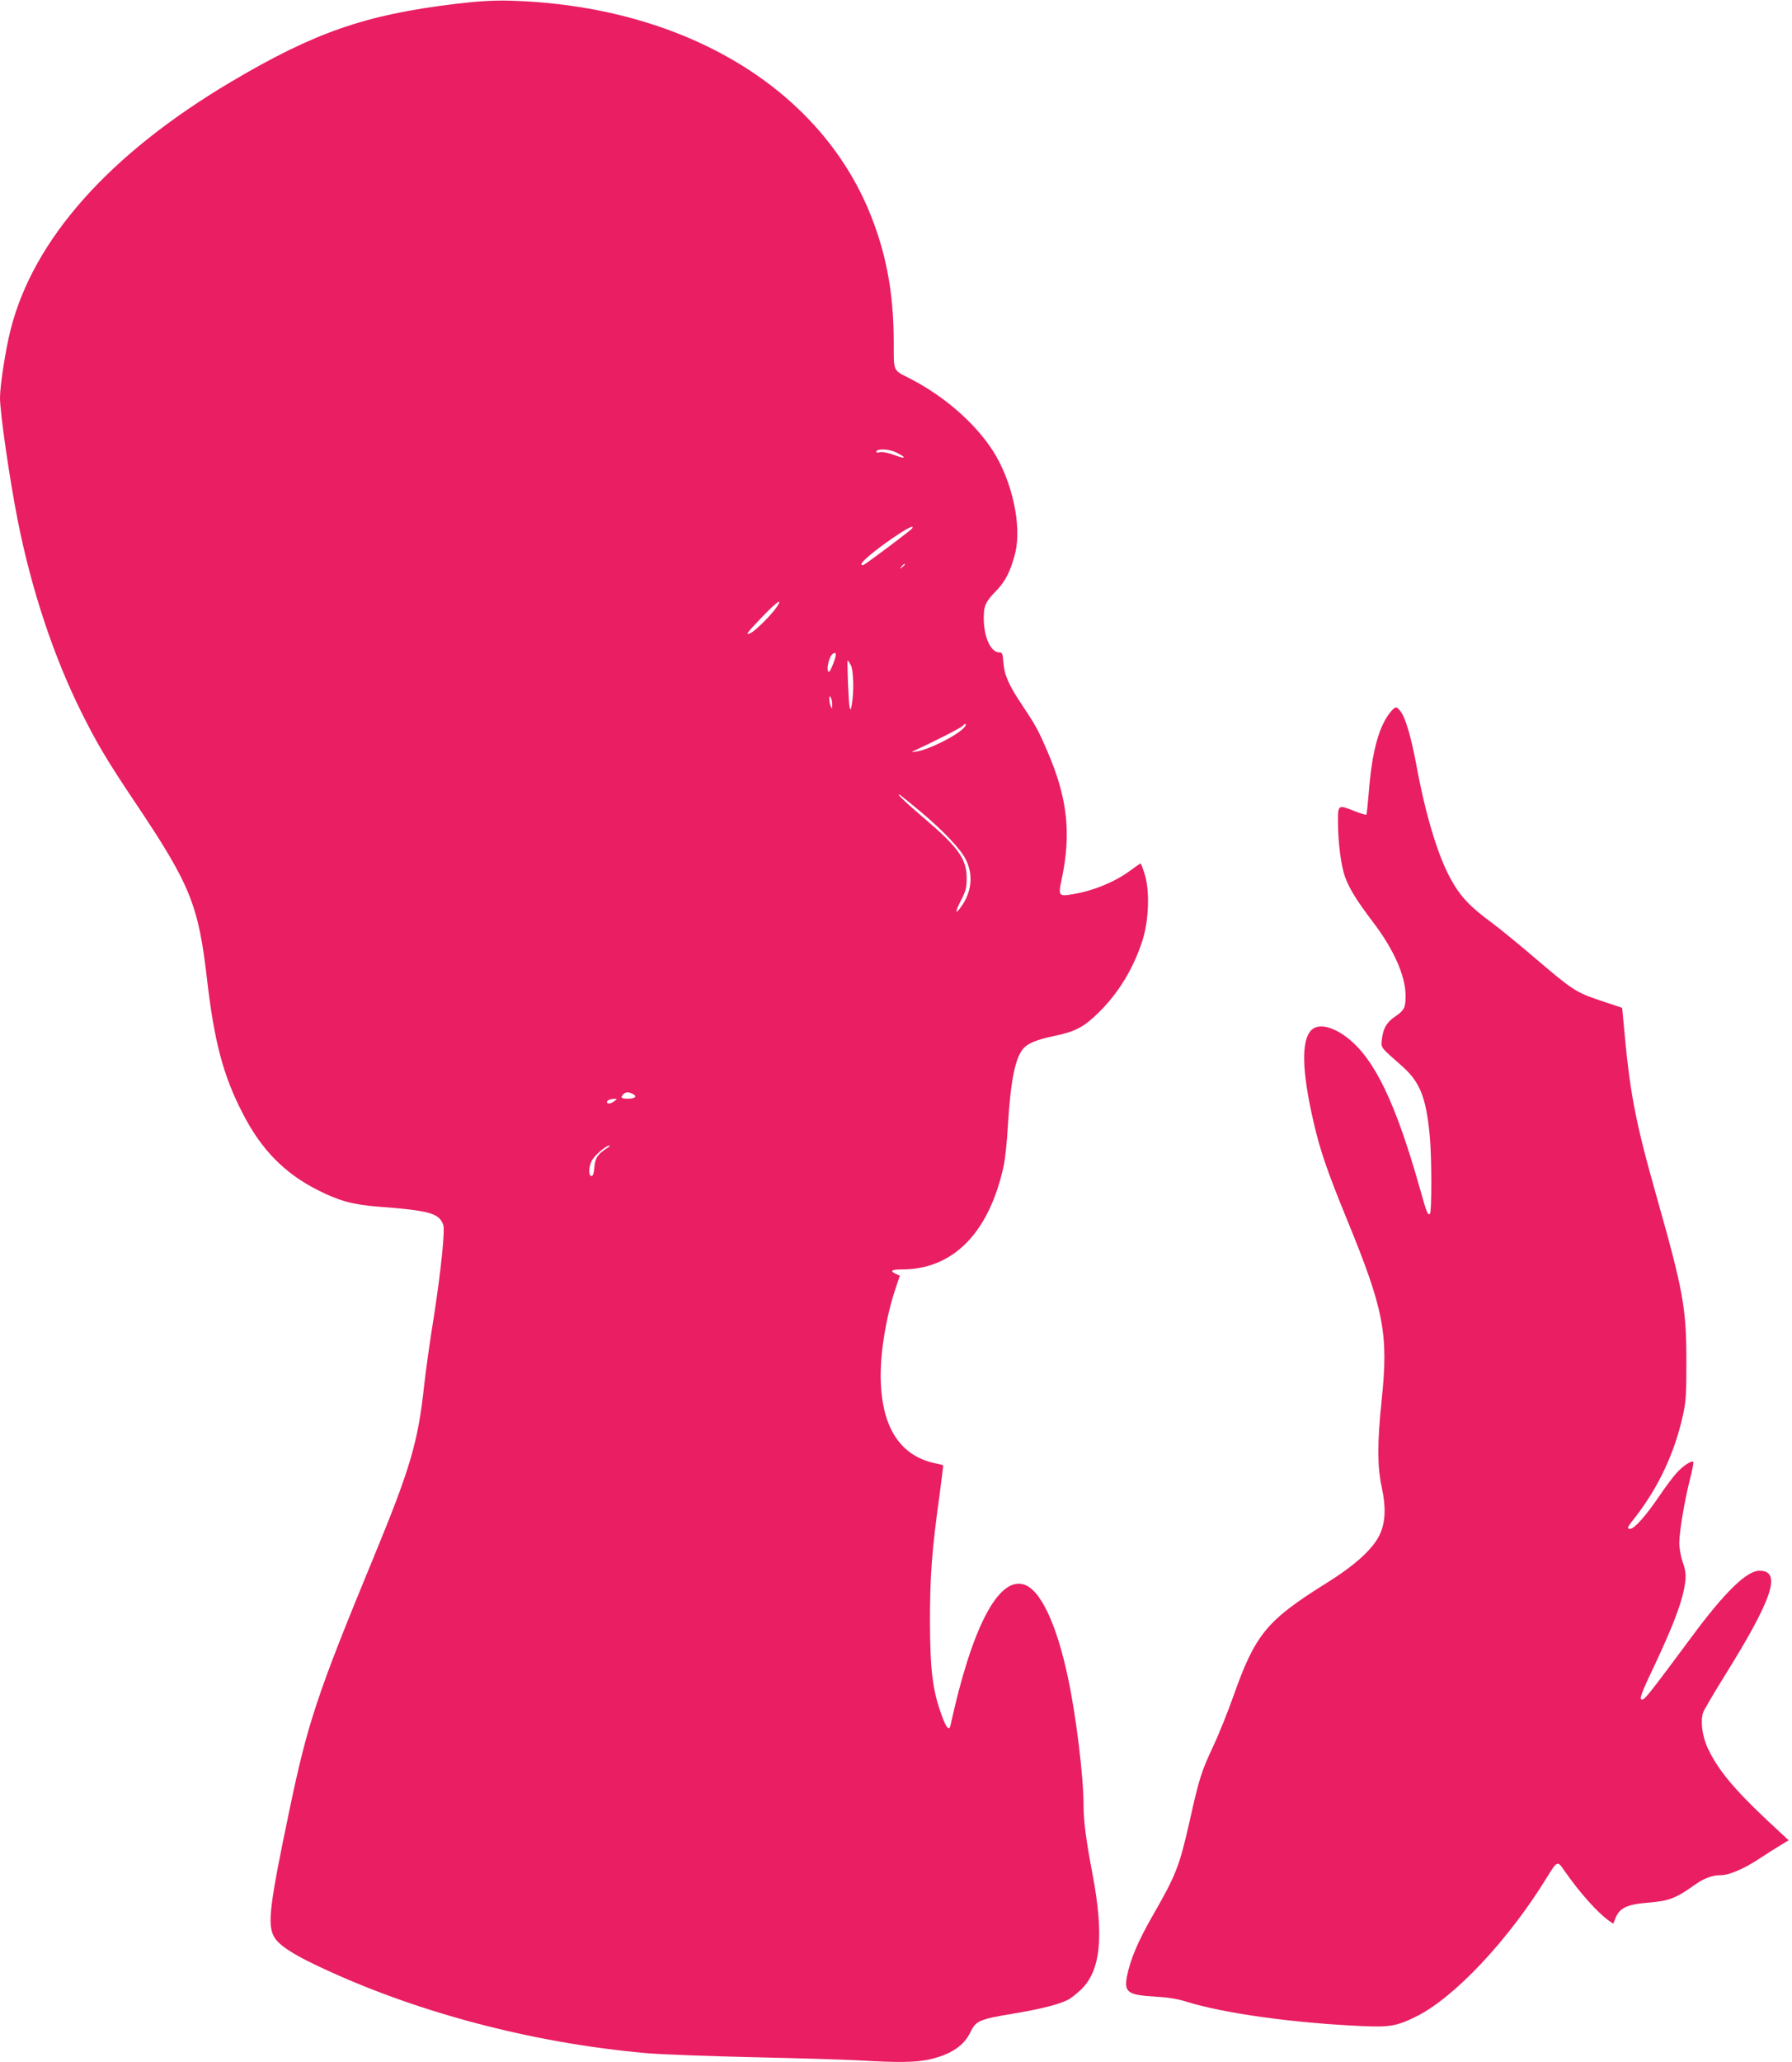
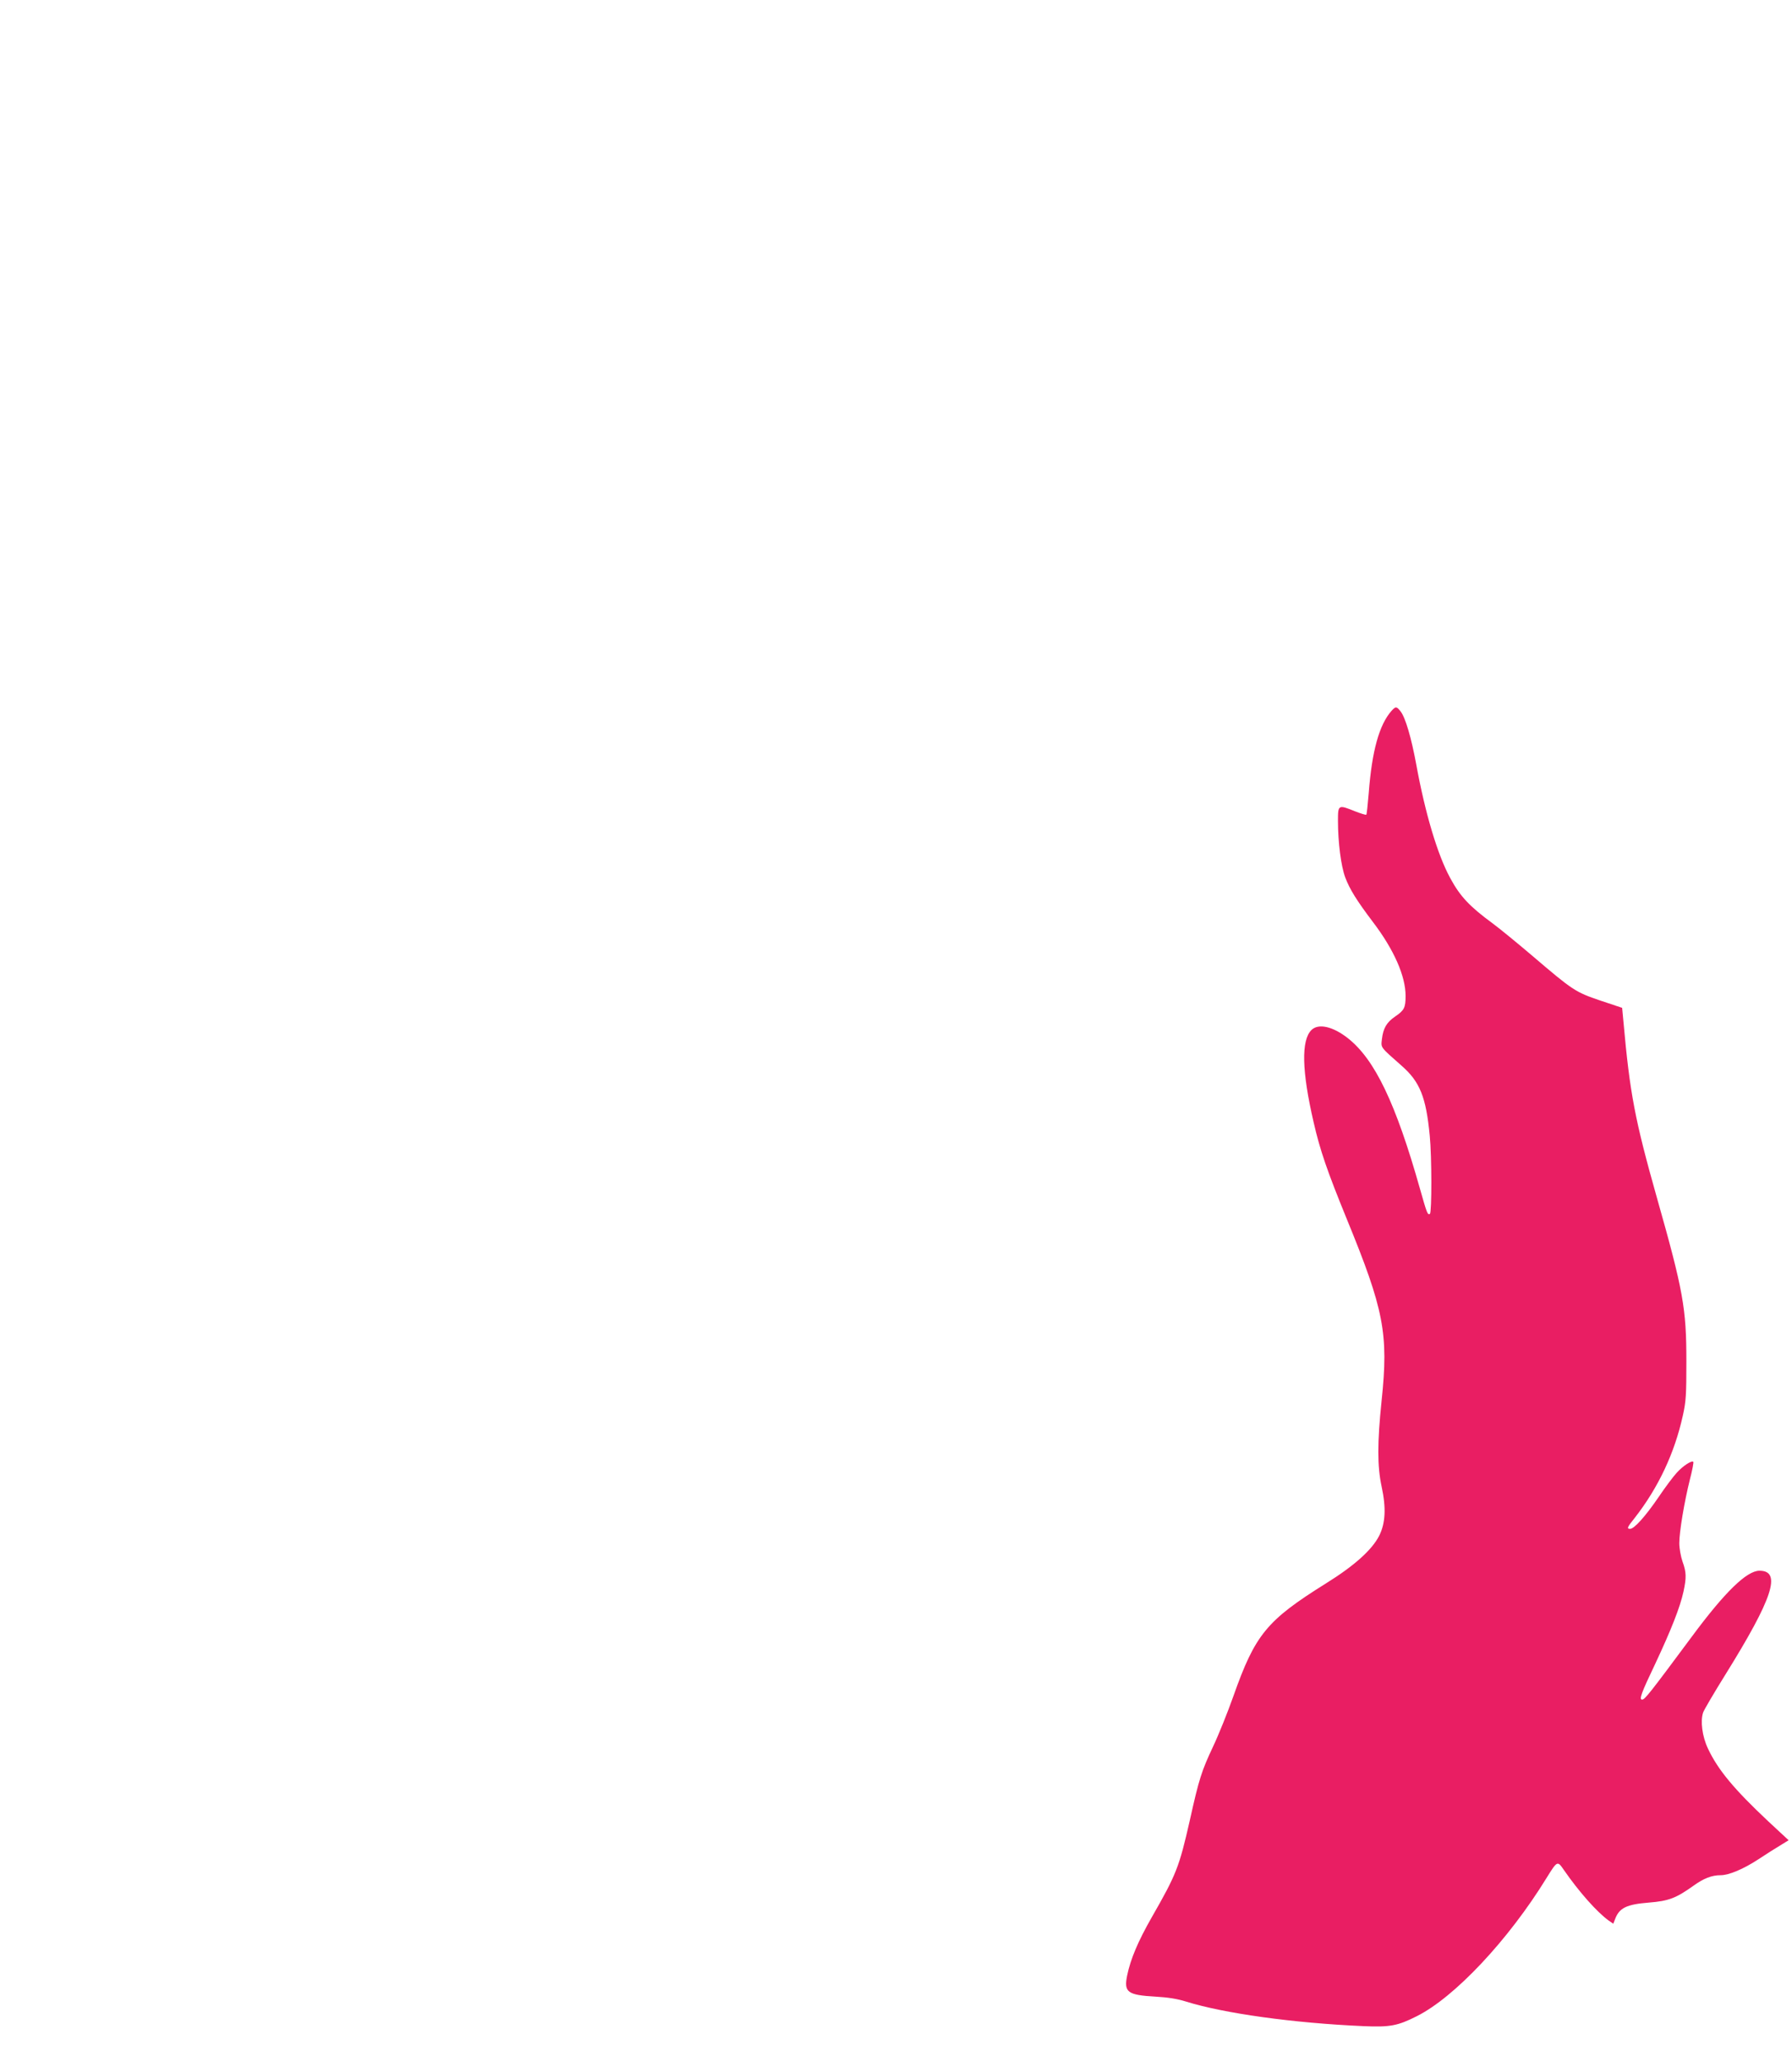
<svg xmlns="http://www.w3.org/2000/svg" version="1.0" width="1113pt" height="1280pt" viewBox="0 0 1113 1280" preserveAspectRatio="xMidYMid meet">
  <g transform="translate(0,1280) scale(0.1,-0.1)" fill="#e91e63" stroke="none">
-     <path d="M2830 12776 c-560 -67 -877 -177 -1395 -484 -756 -448 -1227 -977 -1369 -1538 -31 -122 -66 -347 -66 -423 0 -94 60 -508 110 -761 86 -433 224 -848 397 -1194 95 -191 162 -303 329 -552 347 -517 396 -638 450 -1104 45 -387 100 -596 221 -830 115 -226 261 -374 468 -478 132 -67 219 -90 373 -102 319 -24 380 -41 405 -113 12 -33 -14 -282 -57 -562 -25 -154 -52 -347 -61 -430 -38 -357 -86 -519 -316 -1076 -349 -845 -408 -1024 -520 -1559 -125 -596 -139 -716 -97 -792 28 -49 105 -102 258 -175 604 -289 1339 -485 2060 -548 96 -8 398 -19 670 -25 272 -6 567 -15 655 -20 234 -14 343 -12 426 6 134 30 218 86 258 173 32 67 58 78 266 112 168 28 283 57 339 86 16 8 50 35 76 59 127 118 149 332 75 724 -39 204 -55 326 -55 421 0 178 -45 550 -96 791 -72 342 -175 558 -280 584 -157 40 -319 -274 -450 -874 -8 -40 -27 -19 -56 63 -56 153 -71 279 -72 580 0 283 11 435 60 789 13 99 23 180 22 181 -2 1 -26 7 -55 13 -220 49 -333 234 -333 546 0 163 37 377 96 549 l23 68 -24 11 c-41 19 -28 28 38 28 320 1 544 231 633 653 7 37 19 145 24 240 17 283 46 423 98 481 29 31 83 53 192 76 132 27 184 56 279 150 120 119 211 270 266 440 40 122 47 307 16 409 -12 39 -24 71 -27 71 -3 0 -28 -18 -57 -39 -95 -72 -230 -129 -360 -151 -91 -16 -95 -12 -74 87 62 288 37 510 -86 795 -59 138 -75 166 -161 295 -81 121 -109 185 -114 261 -4 54 -7 62 -24 62 -55 0 -98 95 -98 215 0 74 12 101 75 165 59 60 92 125 120 235 43 170 -18 450 -139 638 -111 172 -304 340 -516 448 -105 54 -99 38 -99 222 0 315 -49 569 -158 828 -330 776 -1176 1267 -2233 1295 -98 2 -189 -3 -330 -20z m2740 -2786 c63 -32 56 -41 -12 -16 -39 15 -74 22 -92 19 -20 -4 -27 -2 -22 6 11 18 83 13 126 -9z m95 -470 c-7 -12 -285 -220 -302 -227 -7 -3 -13 0 -13 5 0 16 84 86 196 163 91 62 135 84 119 59z m-45 -224 c0 -2 -8 -10 -17 -17 -16 -13 -17 -12 -4 4 13 16 21 21 21 13z m-795 -263 c-30 -45 -128 -144 -159 -160 -43 -22 -30 -4 72 102 90 93 125 116 87 58z m352 -348 c-11 -30 -24 -55 -28 -55 -21 0 -1 97 24 112 23 14 24 -3 4 -57z m108 -15 c16 -31 20 -159 6 -240 -6 -38 -9 -41 -14 -20 -7 29 -17 290 -12 290 3 0 11 -13 20 -30z m-116 -245 c0 -26 -2 -27 -9 -10 -5 11 -9 31 -9 45 -1 20 1 22 9 10 5 -8 9 -28 9 -45z m821 -139 c-39 -48 -219 -139 -298 -151 -34 -5 -35 -4 -12 6 144 67 290 142 300 154 7 9 15 13 18 10 3 -2 -1 -11 -8 -19z m-270 -526 c141 -119 247 -231 279 -296 46 -92 37 -196 -25 -286 -42 -61 -45 -44 -6 32 31 60 36 80 36 138 0 120 -51 192 -269 377 -115 98 -178 159 -145 140 8 -5 67 -52 130 -105z m-1789 -1751 c29 -15 14 -29 -32 -29 -40 0 -48 7 -27 28 15 15 33 15 59 1z m-115 -44 c-22 -17 -46 -20 -46 -6 0 11 18 19 45 20 20 0 20 0 1 -14z m-40 -288 c-62 -39 -79 -63 -84 -120 -3 -39 -9 -57 -18 -57 -22 0 -17 69 7 104 24 35 86 86 103 85 6 0 2 -6 -8 -12z" />
    <path d="M8643 8388 c-77 -87 -122 -249 -142 -512 -6 -70 -12 -131 -15 -133 -2 -3 -34 7 -70 21 -104 42 -106 41 -106 -58 0 -135 19 -282 45 -352 28 -74 70 -142 172 -277 131 -172 203 -336 203 -459 0 -73 -8 -89 -65 -128 -53 -36 -74 -73 -82 -140 -6 -55 -13 -46 123 -166 113 -99 151 -194 174 -433 13 -130 13 -478 1 -486 -14 -8 -18 1 -62 157 -150 530 -280 802 -448 934 -93 73 -183 93 -226 50 -64 -64 -60 -254 14 -573 40 -175 85 -304 205 -598 232 -565 261 -714 217 -1130 -27 -261 -27 -406 0 -532 29 -134 24 -228 -15 -306 -45 -88 -154 -186 -331 -296 -368 -230 -439 -316 -575 -701 -34 -96 -90 -236 -125 -310 -72 -153 -88 -202 -145 -459 -66 -290 -83 -335 -237 -603 -85 -149 -131 -258 -152 -359 -22 -106 1 -123 179 -133 71 -4 131 -13 185 -30 237 -74 669 -134 1105 -153 164 -7 211 2 330 62 235 118 568 472 805 857 67 108 68 109 107 52 97 -140 207 -263 280 -316 l28 -19 11 28 c26 70 71 92 210 103 123 10 168 27 276 104 65 47 115 66 170 66 51 0 141 38 233 98 47 31 108 70 137 87 l52 32 -127 118 c-211 198 -312 319 -374 451 -36 76 -48 171 -30 224 6 17 69 124 140 238 293 471 349 642 210 642 -79 0 -215 -132 -420 -409 -263 -354 -292 -391 -309 -391 -20 0 -5 41 81 221 100 213 155 353 176 449 19 88 18 121 -6 187 -11 32 -20 83 -20 114 0 70 31 256 66 396 15 57 24 106 21 109 -10 10 -64 -25 -103 -68 -22 -24 -73 -92 -114 -153 -80 -117 -150 -195 -175 -195 -23 0 -19 9 29 69 146 187 247 402 298 634 20 89 22 131 22 337 0 328 -19 437 -183 1015 -137 485 -168 647 -208 1094 l-8 85 -135 45 c-156 53 -171 63 -424 279 -93 79 -203 169 -245 200 -143 105 -202 167 -264 282 -78 143 -155 399 -211 706 -30 163 -67 290 -97 328 -25 32 -30 32 -56 4z" />
  </g>
</svg>